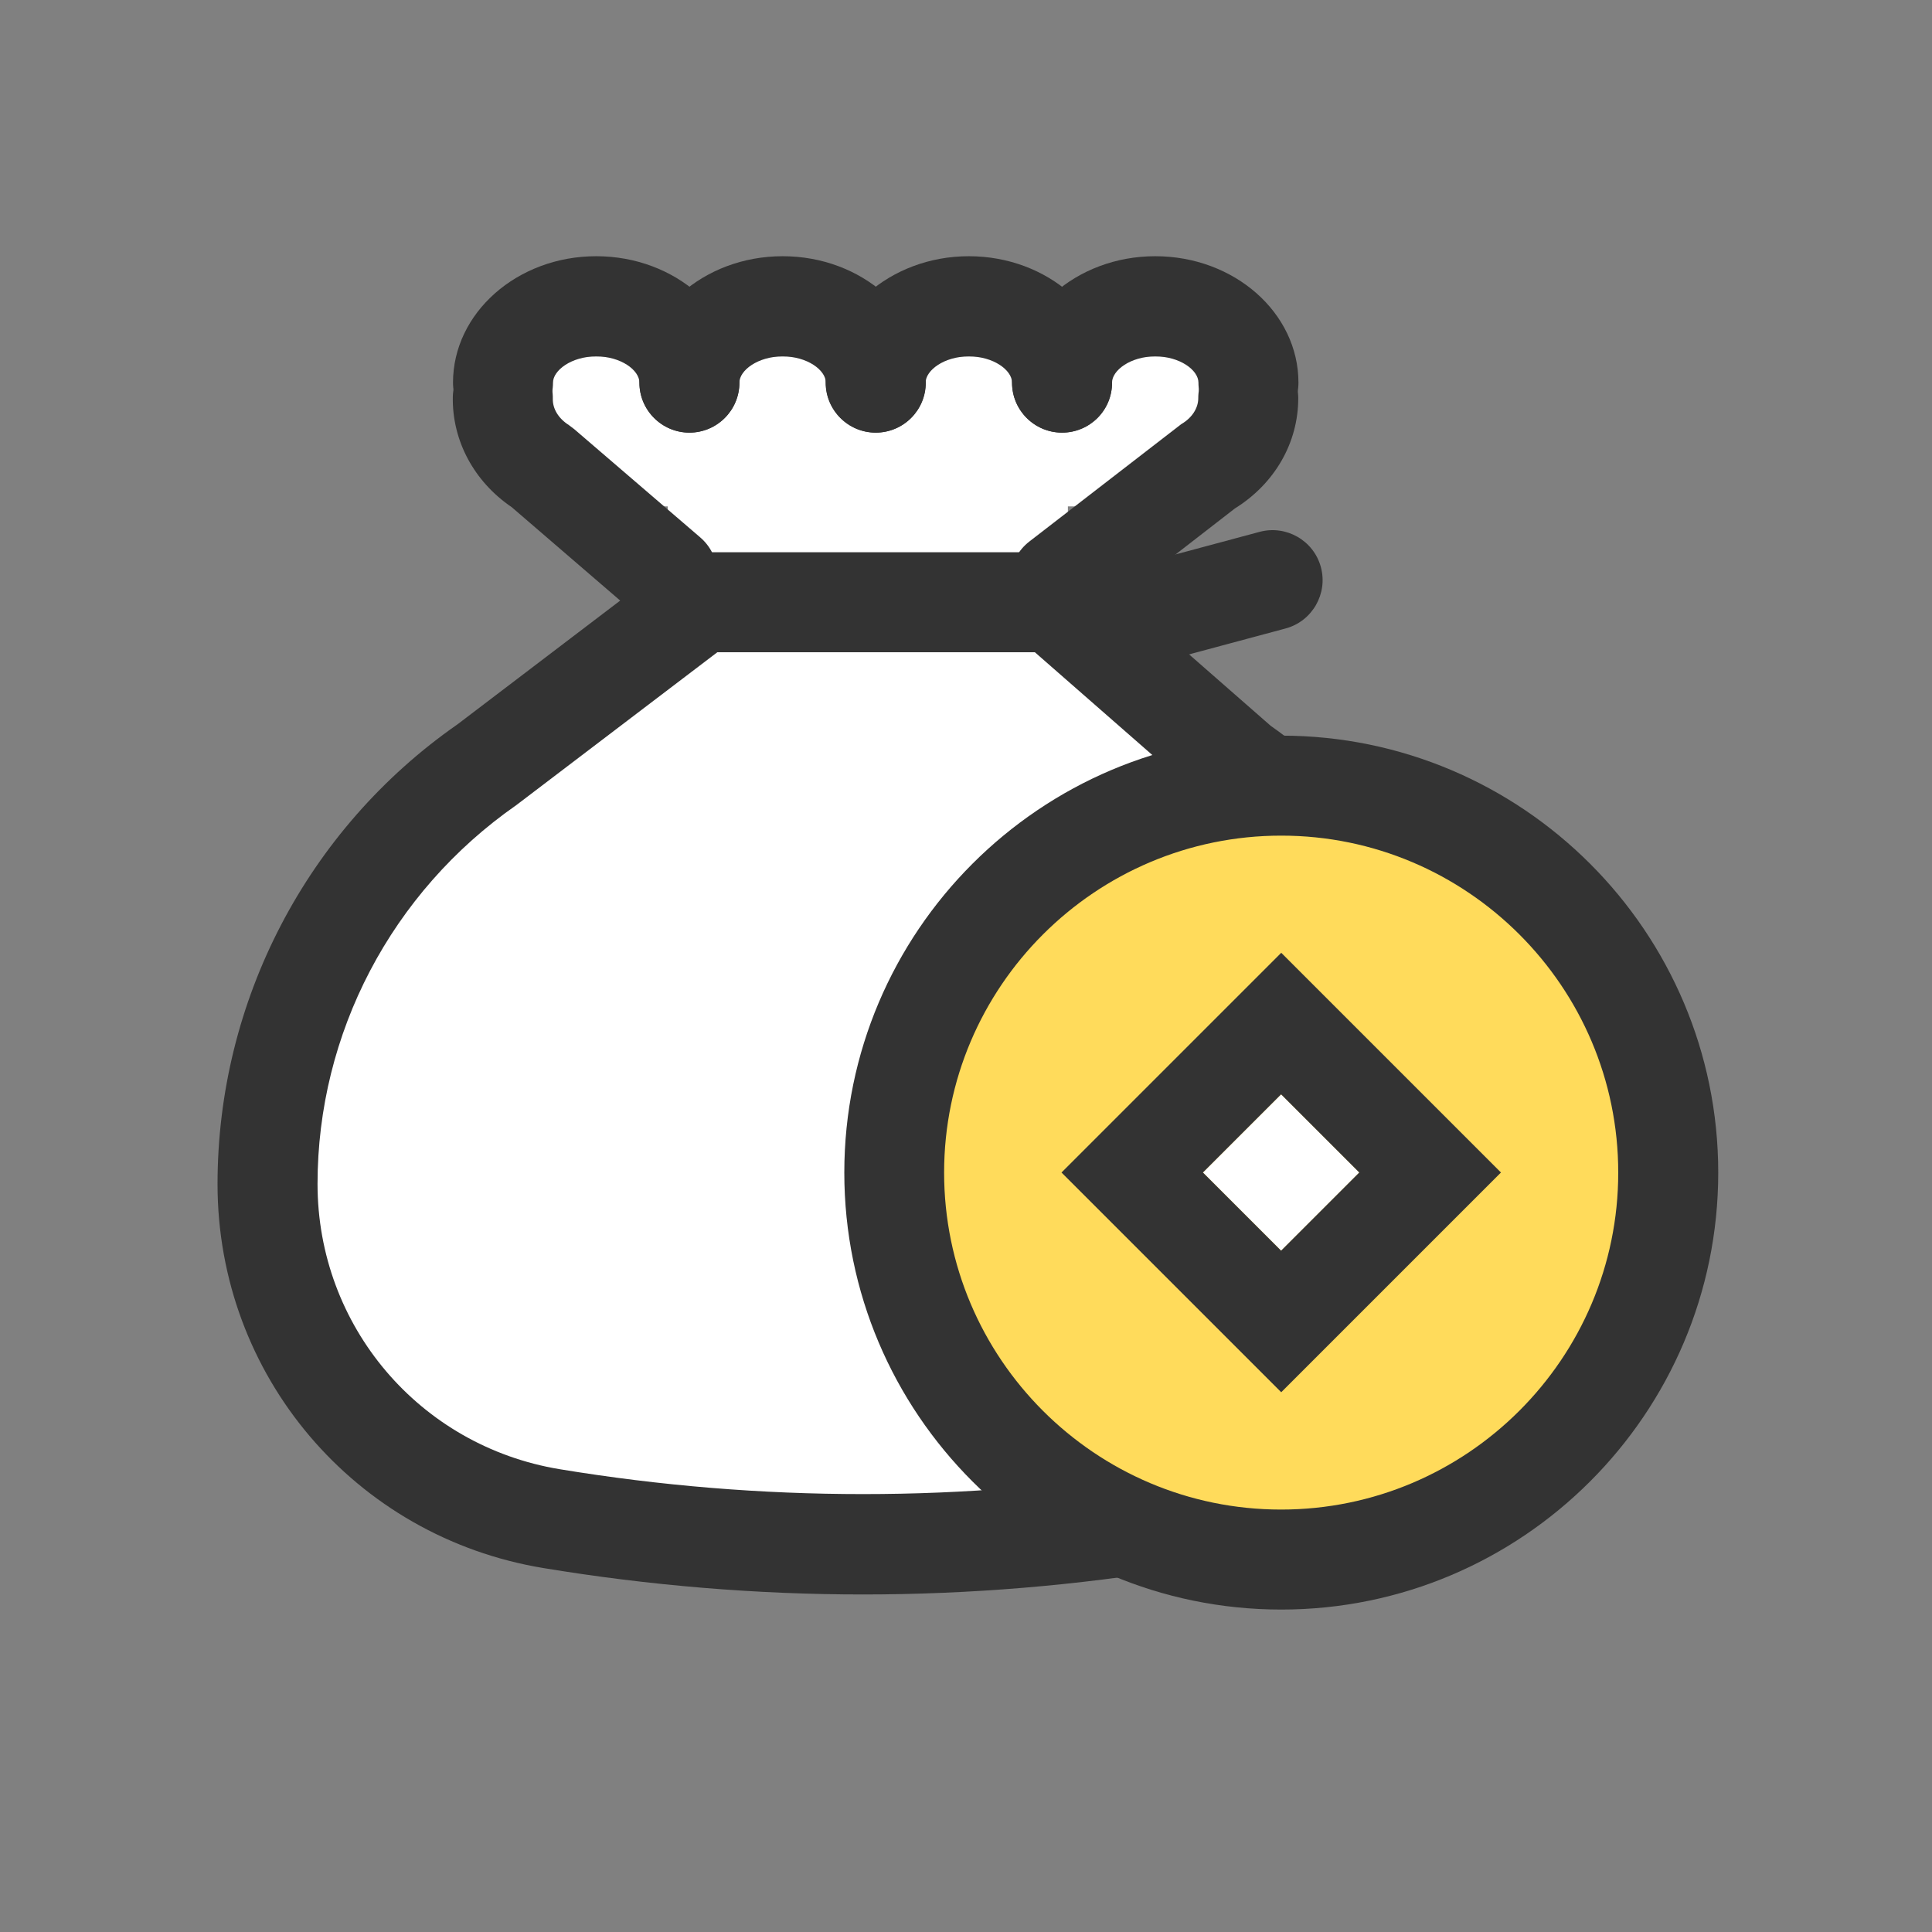
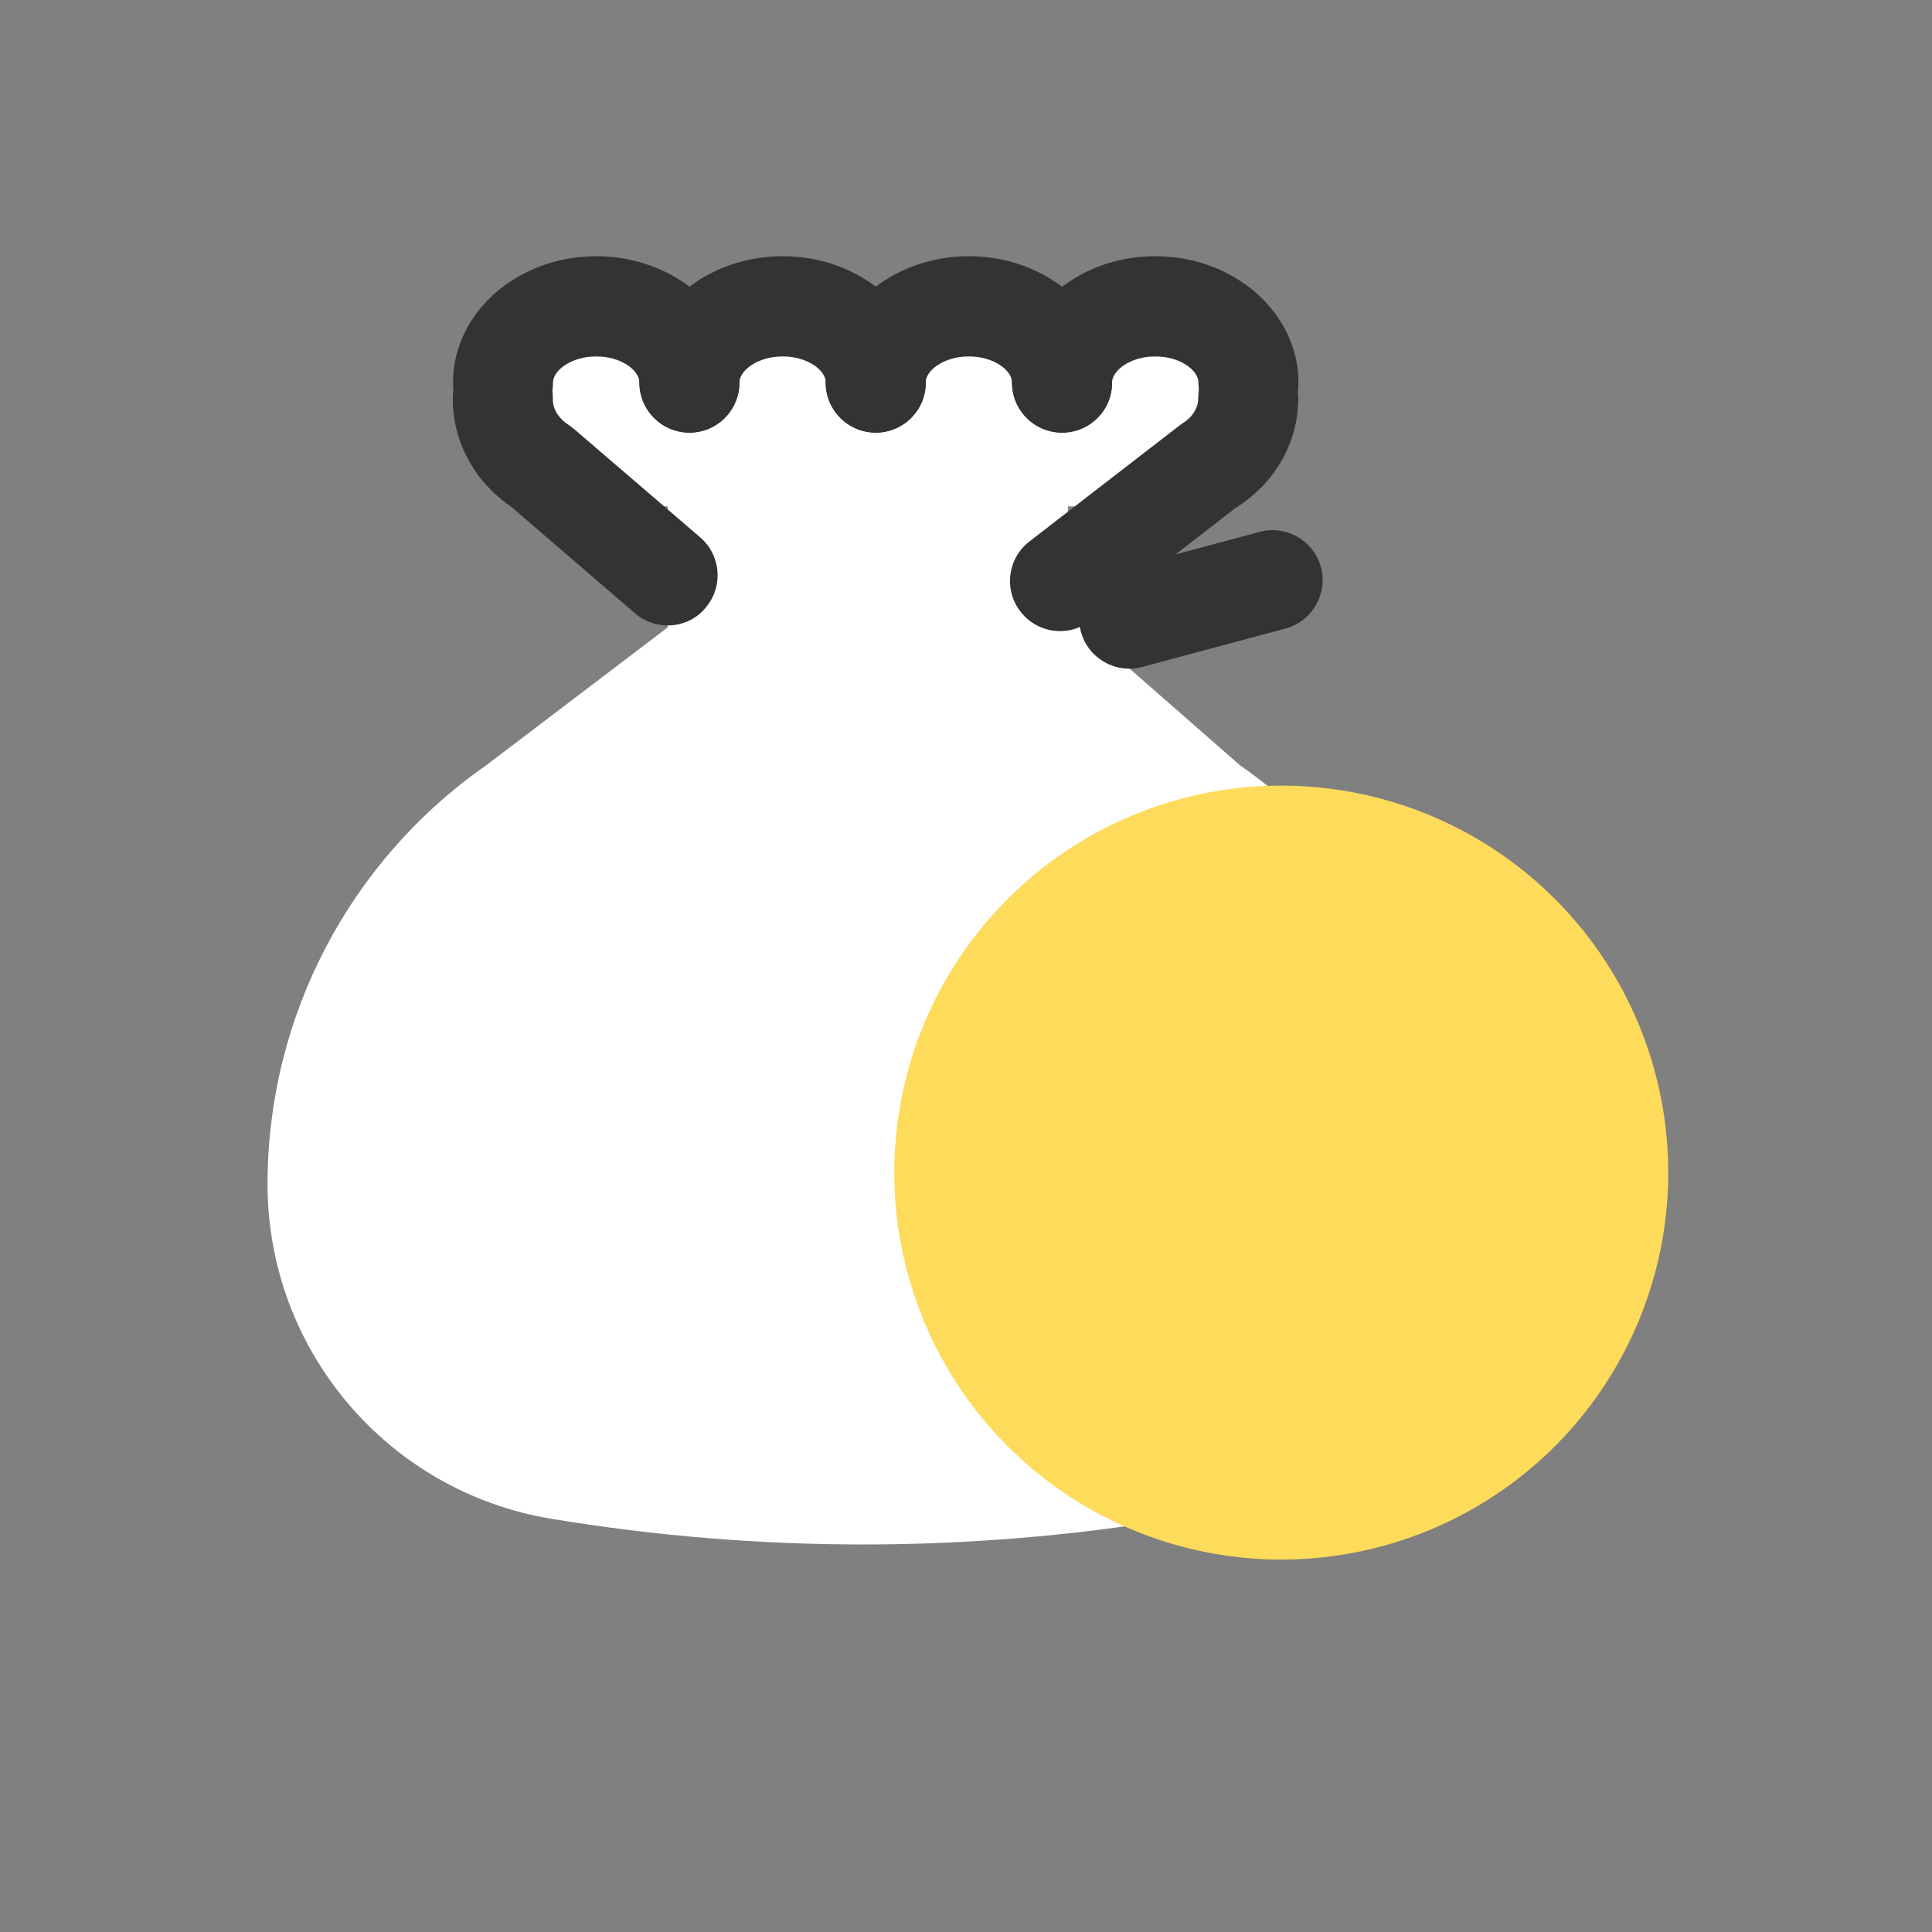
<svg xmlns="http://www.w3.org/2000/svg" width="800px" height="800px" viewBox="0 0 1024 1024" class="icon" version="1.1">
  <rect x="0" y="0" width="1024" height="1024" fill="#808080" stroke="none" />
  <path d="M566 268.4v66.3H353.9v-66.3h-66.3v-79.5h357.9v79.5H566z" fill="#FFFFFF" />
  <path d="M558.5 319.2l98.7 86.4c72.6 50.6 115.8 133.5 115.8 222 0 88-63.7 163-150.5 177.4-55 9.1-110.1 13.6-165.1 13.6s-110.1-4.5-165.1-13.6c-86.8-14.3-150.5-89.4-150.5-177.4 0-88.5 43.3-171.3 115.8-221.9l113.7-86.4h187.2z" fill="#FFFFFF" />
-   <path d="M457.4 845.1c-56.2 0-113.2-4.7-169.4-14C188 814.6 115.3 729 115.3 627.6c0-97.1 47.5-188.2 127.2-243.7l119.9-91.2h206l105.1 92c78.9 55.6 126 146.2 126 242.8 0 101.4-72.6 187-172.7 203.5-56.1 9.4-113.1 14.1-169.4 14.1z m-77.2-499.4l-106.5 81c-66.3 46.2-105.4 121.1-105.4 200.8 0 75.3 54 138.9 128.3 151.2 106.7 17.6 214.9 17.6 321.6 0 74.3-12.3 128.3-75.9 128.3-151.2 0-79.7-39.1-154.6-104.5-200.2l-2.3-1.8-91.2-79.8H380.2z" fill="#333333" />
  <path d="M354 305l-66.7-57.3c-13.8-8.9-21-22.7-20.7-36.7m395.1 0.1c0 14.7-8.3 28.4-22.1 36.5L561.9 308" fill="#FFFFFF" />
  <path d="M561.9 334.5c-7.9 0-15.7-3.5-21-10.3-9-11.6-6.9-28.2 4.7-37.2l80.5-62.2c5.7-3.3 9-8.5 9-13.7 0-14.6 11.9-26.5 26.5-26.5s26.5 11.9 26.5 26.5c0 23.6-12.5 45.3-33.6 58.4l-76.6 59.4c-4.6 3.8-10.3 5.6-16 5.6z m-208-3c-6.1 0-12.3-2.1-17.3-6.4l-65.4-56.3c-20-13.6-31.6-35.3-31.2-58.4 0.3-14.6 12.8-26.4 27-26 14.6 0.3 26.3 12.4 26 27-0.1 5.3 3 10.4 8.5 13.9l2.9 2.2 66.7 57.3c11.1 9.5 12.4 26.3 2.8 37.4-5.1 6.2-12.5 9.3-20 9.3z" fill="#333333" />
  <path d="M365.4 229.3c-14.6 0-26.5-11.9-26.5-26.5 0-6.6-9.8-13.9-22.9-13.9s-22.9 7.4-22.9 13.9c0 14.6-11.9 26.5-26.5 26.5s-26.5-11.9-26.5-26.5c0-36.9 34-67 75.9-67s75.9 30 75.9 67c0 14.7-11.9 26.5-26.5 26.5zM562.9 229.3c-14.6 0-26.5-11.9-26.5-26.5 0-6.6-9.8-13.9-22.9-13.9-13.1 0-22.9 7.4-22.9 13.9 0 14.6-11.9 26.5-26.5 26.5s-26.5-11.9-26.5-26.5c0-36.9 34.1-67 75.9-67s75.9 30 75.9 67c0.1 14.7-11.8 26.5-26.5 26.5z" fill="#333333" />
  <path d="M661.7 229.3c-14.6 0-26.5-11.9-26.5-26.5 0-6.6-9.8-13.9-22.9-13.9s-22.9 7.4-22.9 13.9c0 14.6-11.9 26.5-26.5 26.5s-26.5-11.8-26.5-26.5c0-36.9 34-67 75.9-67s75.9 30 75.9 67c0 14.7-11.8 26.5-26.5 26.5zM464.2 229.3c-14.6 0-26.5-11.9-26.5-26.5 0-6.6-9.8-13.9-22.9-13.9s-22.9 7.4-22.9 13.9c0 14.6-11.9 26.5-26.5 26.5s-26.5-11.9-26.5-26.5c0-36.9 34-67 75.9-67s75.9 30 75.9 67c0 14.7-11.9 26.5-26.5 26.5z" fill="#333333" />
  <path d="M679.1 621.5m-205.1 0a205.1 205.1 0 1 0 410.2 0 205.1 205.1 0 1 0-410.2 0Z" fill="#FFDB5B" />
-   <path d="M679.1 853.1c-127.7 0-231.6-103.9-231.6-231.6 0-127.7 103.9-231.6 231.6-231.6s231.6 103.9 231.6 231.6c0 127.7-103.9 231.6-231.6 231.6z m0-410.2C580.6 442.9 500.4 523 500.4 621.5S580.5 800.1 679 800.1 857.7 720 857.7 621.5s-80.2-178.6-178.6-178.6z" fill="#333333" />
-   <path d="M720.47 621.453l-41.436 41.436-41.437-41.436 41.436-41.437z" fill="#FFFFFF" />
-   <path d="M679.079 737.919l-116.46-116.46 116.46-116.461 116.46 116.46-116.46 116.46z m-41.508-116.46l41.437 41.436 41.436-41.437-41.436-41.436-41.437 41.436z" fill="#333333" />
  <path d="M591.6 302.3l76-20.4c14.1-3.8 28.7 4.6 32.5 18.7 3.8 14.1-4.6 28.7-18.7 32.5l-76 20.4c-14.1 3.8-28.7-4.6-32.5-18.7-3.8-14.2 4.6-28.7 18.7-32.5z" fill="#333333" />
</svg>